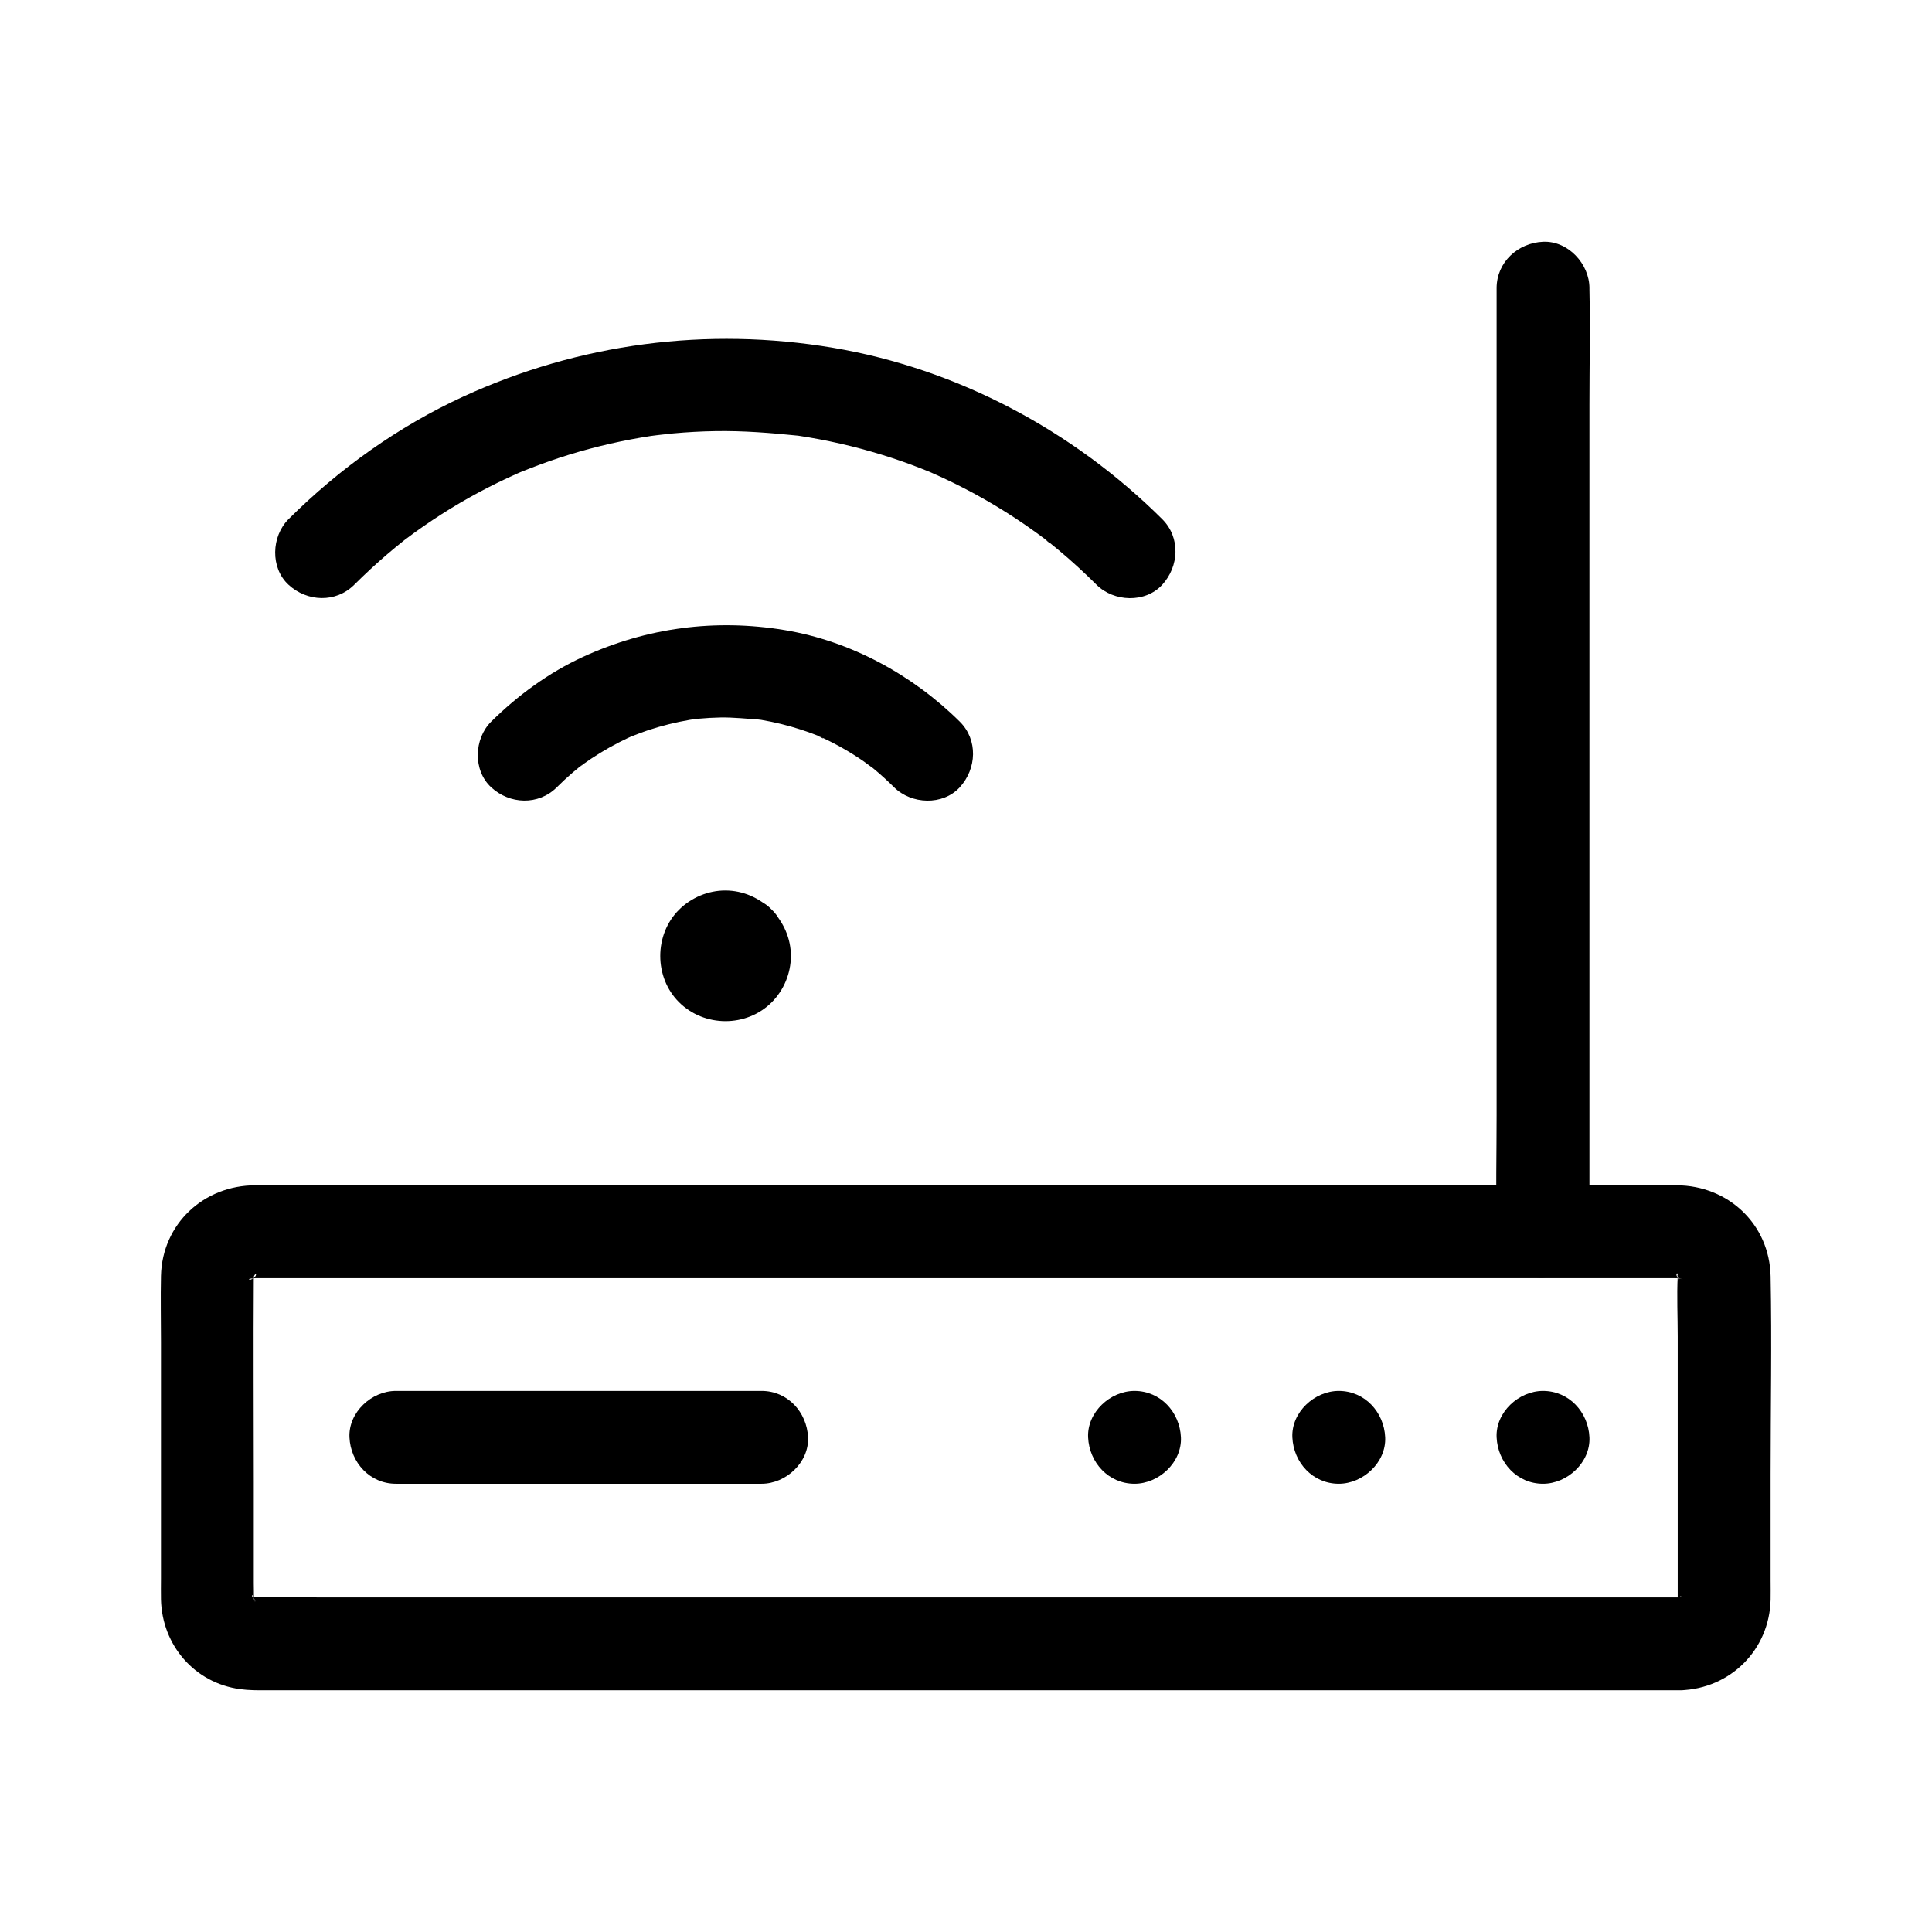
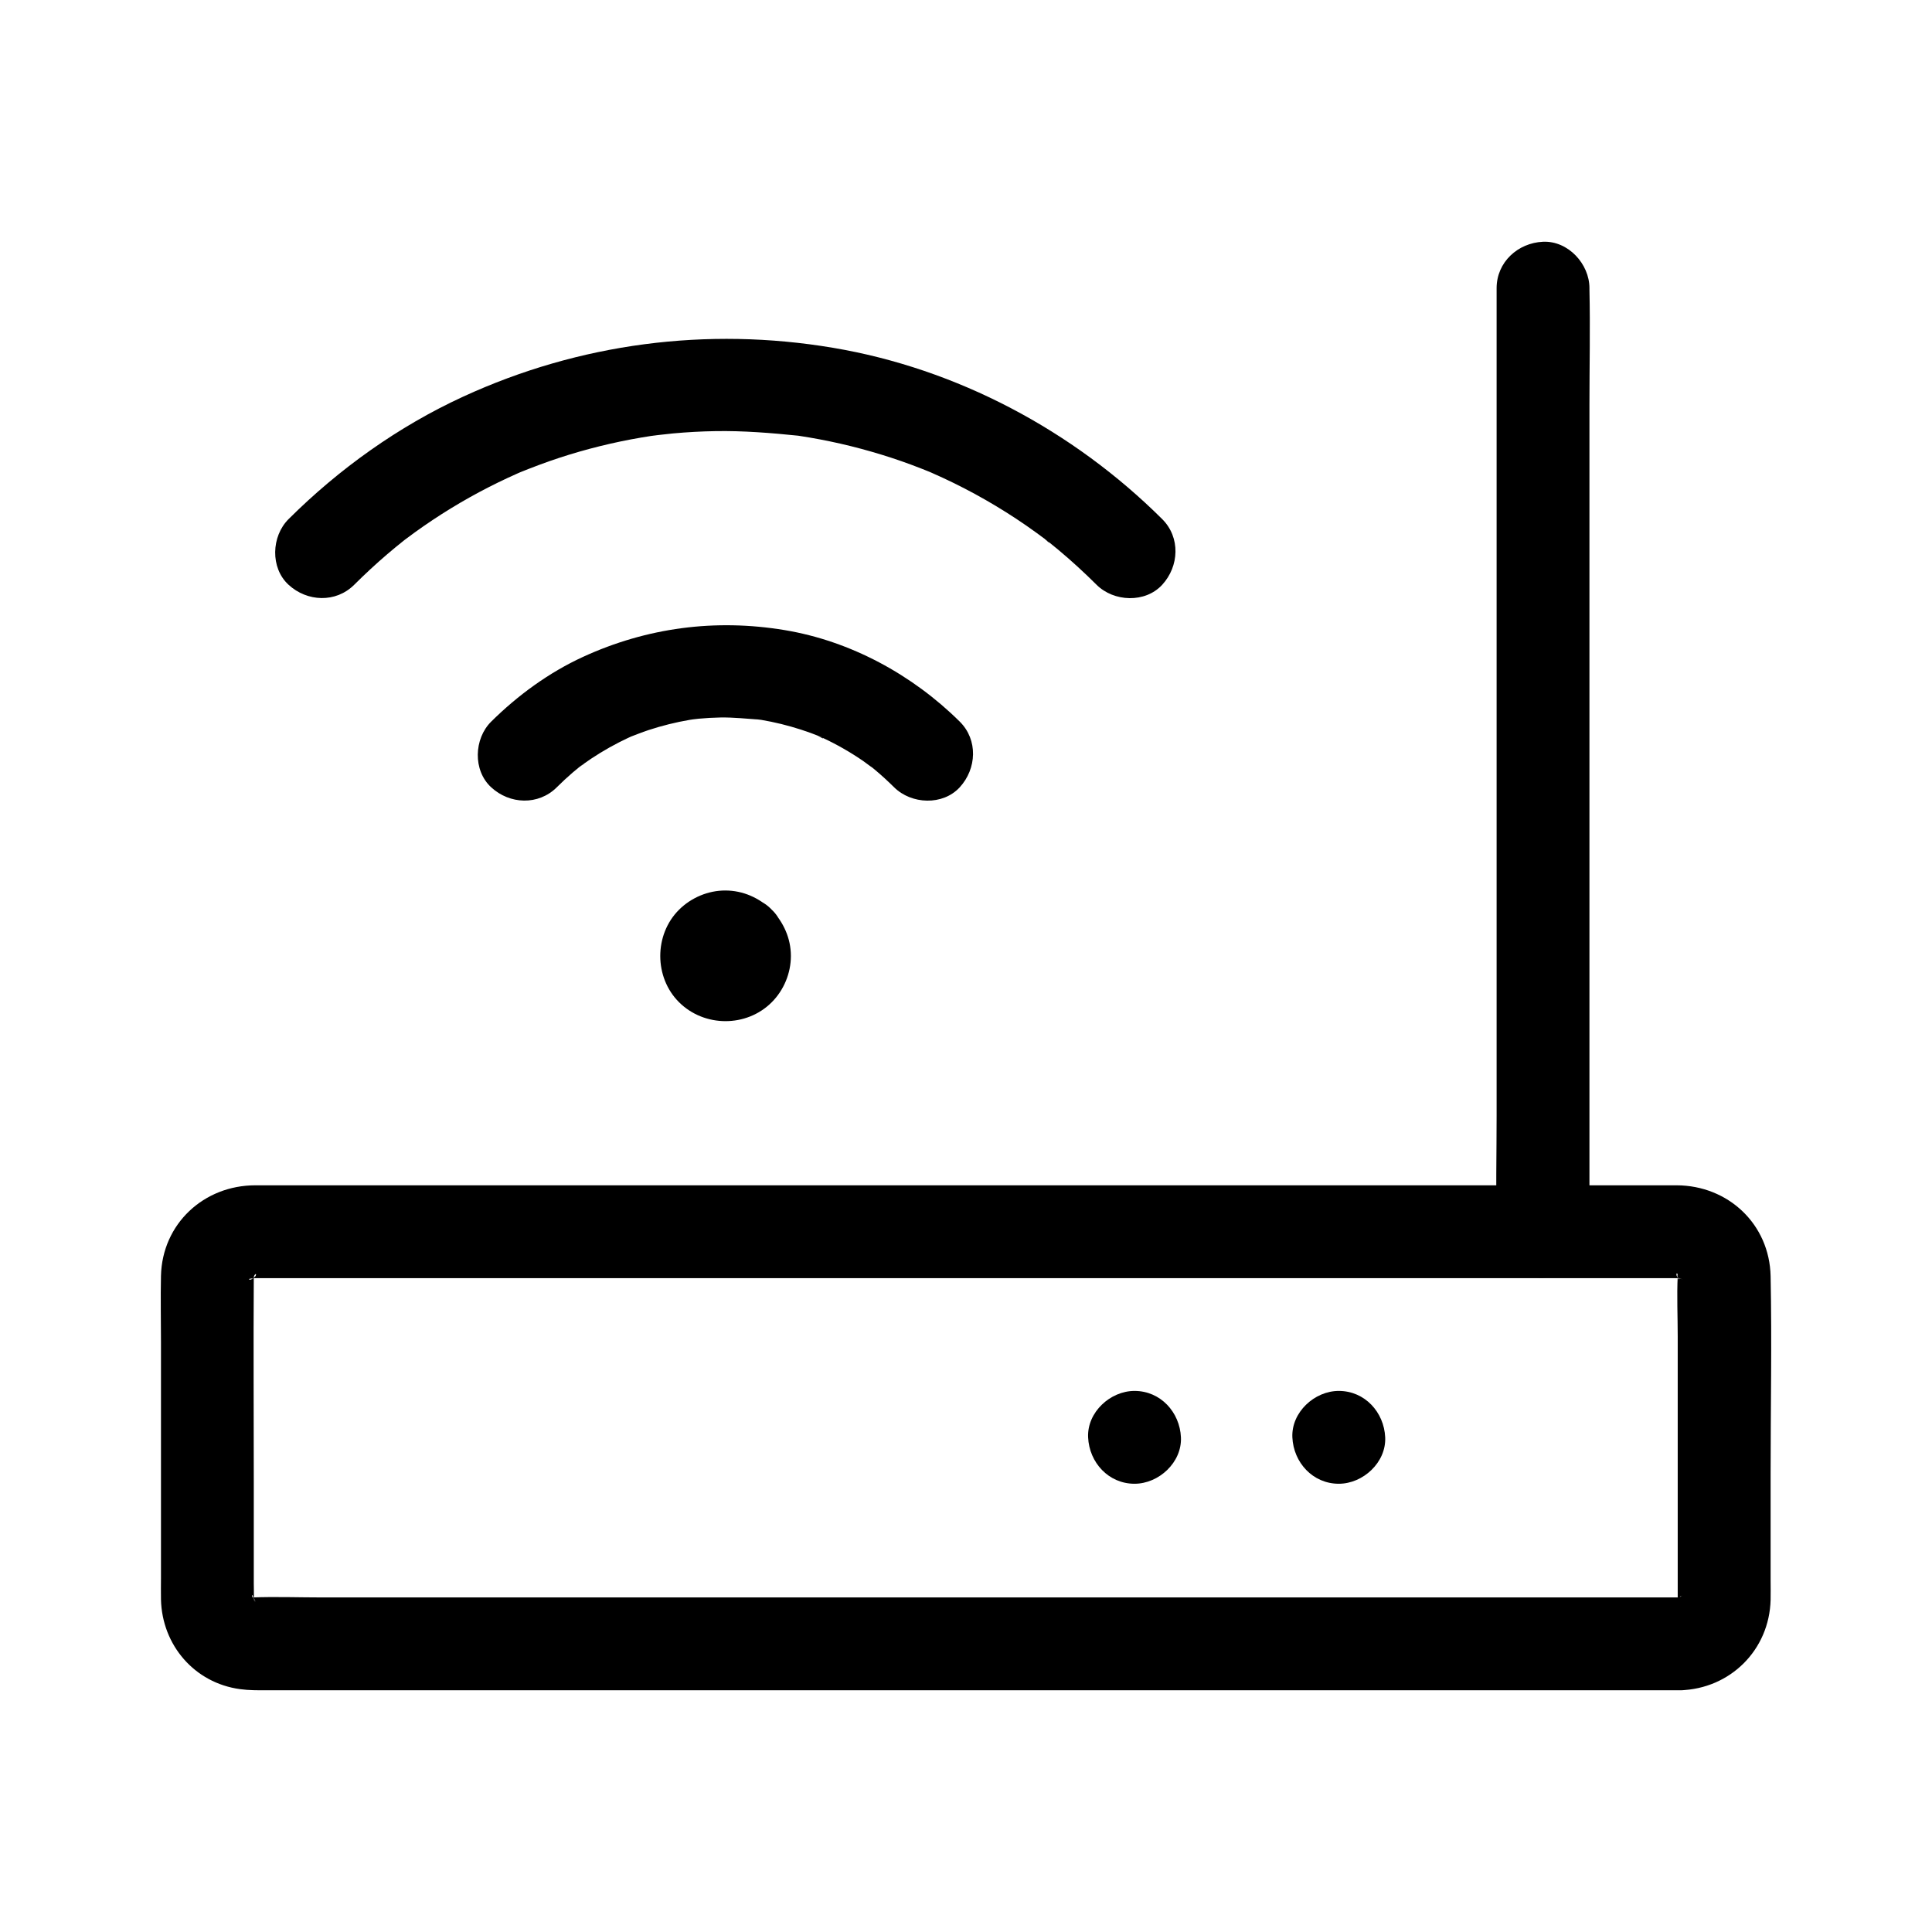
<svg xmlns="http://www.w3.org/2000/svg" fill="#000000" width="800px" height="800px" version="1.1" viewBox="144 144 512 512">
  <g>
    <path d="m589.26 567.34h-15.977-41.992-59.473-68.672-68.832-60.688-44.129c-6.215 0-12.477-0.234-18.691 0h-0.145-0.02l-0.688-0.02c2.144 0.355 2.566 0.402 1.277 0.152-0.211-0.055-0.422-0.113-0.641-0.168-1.801-0.316 0.898 0.242 1.117 0.531-0.172-0.227-1.094-0.688-1.391-0.812-1.348-0.551 2.086 1.703 0.988 0.723-1.152-1.031-0.246-1.23 0.449 0.809-0.094-0.281-0.547-0.879-0.688-1.086-0.613-0.887 0-1.465 0.434 1.172-0.059-0.355-0.25-0.898-0.375-1.258-0.188-0.973-0.184-0.867 0.012 0.316 0.137 1.195 0.176 1.289 0.121 0.281 0.078-1.465 0-2.953 0-4.418v-26.852c0-18.012-0.117-36.023 0-54.035 0-0.168 0.004-0.34 0-0.508-0.004-0.137 0.023-0.254 0.012-0.402-0.148-1.539-0.629 2.731-0.207 1.258 0.137-0.48 0.934-2.773 0.074-0.715-0.777 1.855-0.113 0.488 0.098 0.023 0.723-1.578 1.125-0.043-0.594 0.68 0.117-0.051 0.91-0.922 0.906-0.906-0.078 0.277-2.609 1.609-0.961 0.762 0.168-0.082 0.953-0.441 1.125-0.629-1.348 1.465-2.41 0.777-1.117 0.531 0.402-0.078 2.598-0.656 0.324-0.164-1.32 0.285-1.199 0.074-0.281 0.121 0.379 0.02 0.762 0 1.141 0h8.172 36.555 56.023 67.039 69.766 63.445 48.832 25.73c0.59 0 1.188 0.023 1.777 0h0.117 0.016c2.406-0.121-2.43-0.629-0.922-0.195 0.422 0.121 1.141 0.457 1.586 0.438-1.32 0.059-2.582-1.102-0.895-0.27 0.418 0.207 1.77 1.078 0.062-0.035-2.144-1.398 0.133 0.336 0.164 0.344-0.281-0.082-1.605-2.609-0.762-0.961 0.133 0.254 0.469 0.973 0.629 1.125-1.293-1.188-0.84-2.449-0.531-1.117 0.062 0.277 0.152 1 0.301 1.289-0.656-1.277-0.184-2.894-0.266-1.238-0.262 5.332 0 10.746 0 16.082v62.488c0 2.231 0.016 4.457 0 6.688 0 0.184-0.012 0.367 0 0.555v0.059c0.102 1.938 0.102-0.984 0.266-1.246-0.211 0.348-0.305 1.176-0.402 1.598-0.324 1.418 1.426-2.203 0.48-1.145-0.23 0.262-0.758 1.059-0.84 1.371 0.035-0.121 1.984-2.445 0.68-1.023-0.84 0.926-0.871-0.039 1.023-0.68-0.246 0.082-0.832 0.508-1.086 0.688-1.477 1.062 0.82-0.48 1.172-0.434-0.348-0.051-1.215 0.336-1.586 0.438-1.562 0.445 3.383-0.273 0.934-0.203-6.426 0.188-12.605 5.523-12.301 12.301 0.289 6.504 5.41 12.496 12.301 12.301 13.277-0.383 23.652-10.688 23.977-24 0.039-1.703 0-3.414 0-5.117v-28.039c0-17.512 0.348-35.055 0-52.559-0.277-13.805-11.242-24.062-24.887-24.109-2.637-0.012-5.273 0-7.906 0h-36.719-57.023-68.336-70.66-63.996-48.344-23.699c-13.633 0-24.688 10.195-25 24.02-0.129 5.805 0 11.633 0 17.438v62.738c0 1.852-0.043 3.711 0 5.559 0.281 12.121 8.91 22.148 20.98 23.77 2.367 0.32 4.625 0.301 7 0.301h30.469 52.945 66.43 70.922 66.43 52.945 30.469 4.004c6.434 0 12.594-5.656 12.301-12.301-0.301-6.664-5.402-12.301-12.301-12.301z" />
    <path d="m565.22 470.3v-24.93-59.609-72.094-62.547c0-10.105 0.227-20.234 0-30.34-0.004-0.137 0-0.277 0-0.414 0-6.434-5.656-12.594-12.301-12.301-6.668 0.301-12.301 5.402-12.301 12.301v24.93 59.609 72.094 62.547c0 10.105-0.227 20.234 0 30.34 0.004 0.137 0 0.277 0 0.414 0 6.434 5.656 12.594 12.301 12.301 6.664-0.301 12.301-5.402 12.301-12.301z" />
    <path d="m331.11 402.47c0.195 0.195 0.375 0.402 0.531 0.625-0.641-0.832-1.285-1.656-1.922-2.488 0.227 0.344 0.41 0.668 0.574 1.043-0.414-0.98-0.828-1.957-1.238-2.938 0.137 0.379 0.234 0.734 0.309 1.125-0.148-1.094-0.297-2.18-0.438-3.273 0.059 0.527 0.059 1.02 0 1.543 0.148-1.094 0.297-2.18 0.438-3.273-0.078 0.398-0.172 0.746-0.309 1.125 0.414-0.98 0.828-1.957 1.238-2.938-0.172 0.375-0.348 0.703-0.574 1.043 0.641-0.832 1.285-1.656 1.922-2.488-0.348 0.441-0.715 0.812-1.16 1.16 0.832-0.641 1.656-1.285 2.488-1.922-0.344 0.227-0.668 0.41-1.043 0.574 0.98-0.414 1.957-0.828 2.938-1.238-0.379 0.137-0.734 0.234-1.125 0.309 1.094-0.148 2.18-0.297 3.273-0.438-0.527 0.059-1.02 0.059-1.543 0 1.094 0.148 2.18 0.297 3.273 0.438-0.398-0.078-0.746-0.172-1.125-0.309 0.98 0.414 1.957 0.828 2.938 1.238-0.375-0.172-0.703-0.348-1.043-0.574 0.832 0.641 1.656 1.285 2.488 1.922-0.441-0.348-0.812-0.715-1.16-1.16 0.641 0.832 1.285 1.656 1.922 2.488-0.227-0.344-0.41-0.668-0.574-1.043 0.414 0.98 0.828 1.957 1.238 2.938-0.137-0.379-0.234-0.734-0.309-1.125 0.148 1.094 0.297 2.18 0.438 3.273-0.059-0.527-0.059-1.02 0-1.543-0.148 1.094-0.297 2.18-0.438 3.273 0.078-0.398 0.172-0.746 0.309-1.125-0.414 0.98-0.828 1.957-1.238 2.938 0.172-0.375 0.348-0.703 0.574-1.043-0.641 0.832-1.285 1.656-1.922 2.488 0.348-0.441 0.715-0.812 1.16-1.16-0.832 0.641-1.656 1.285-2.488 1.922 0.344-0.227 0.668-0.41 1.043-0.574-0.98 0.414-1.957 0.828-2.938 1.238 0.379-0.137 0.734-0.234 1.125-0.309-1.094 0.148-2.18 0.297-3.273 0.438 0.527-0.059 1.02-0.059 1.543 0-1.094-0.148-2.18-0.297-3.273-0.438 0.398 0.078 0.746 0.172 1.125 0.309-0.98-0.414-1.957-0.828-2.938-1.238 0.375 0.172 0.703 0.348 1.043 0.574-0.832-0.641-1.656-1.285-2.488-1.922 0.227 0.164 0.434 0.344 0.629 0.535 2.375 2.195 5.41 3.602 8.699 3.602 3.016 0 6.621-1.34 8.699-3.602 2.148-2.344 3.75-5.422 3.602-8.699-0.145-3.184-1.191-6.477-3.602-8.699-3.414-3.148-7.562-5.066-12.27-5.082-4.555-0.016-9.047 1.883-12.27 5.082-6.656 6.602-6.656 17.938 0 24.543 6.695 6.641 17.855 6.691 24.543 0 3.219-3.219 5.082-7.715 5.082-12.27 0-4.707-1.938-8.859-5.082-12.27-4.375-4.742-13.023-4.762-17.398 0-4.664 5.074-4.672 12.336-0.004 17.395z" />
    <path d="m291.54 352.65c1.367-1.352 2.769-2.668 4.231-3.922 0.723-0.621 1.457-1.219 2.199-1.82 0.621-0.5 1.805-1.105-0.809 0.625 0.391-0.254 0.758-0.562 1.137-0.836 3.109-2.242 6.387-4.25 9.801-5.992 0.715-0.363 1.438-0.719 2.164-1.062 0.414-0.195 0.836-0.379 1.25-0.574 1.805-0.859-0.906 0.367-1.047 0.422 1.816-0.68 3.598-1.418 5.438-2.023 3.543-1.16 7.172-2.062 10.848-2.691 0.523-0.09 3.371-0.5 1.039-0.184-2.406 0.324 0.926-0.082 1.383-0.129 1.902-0.176 3.812-0.285 5.723-0.32 3.625-0.062 7.16 0.363 10.766 0.574-4.023-0.234-0.941-0.117 0.07 0.055 0.891 0.152 1.777 0.32 2.656 0.5 1.77 0.367 3.527 0.797 5.266 1.293 1.746 0.496 3.473 1.055 5.18 1.672 0.855 0.309 1.703 0.645 2.555 0.98 0.859 0.34 1.496 1.043-1.043-0.441 0.488 0.285 1.055 0.473 1.566 0.707 3.777 1.758 7.406 3.828 10.84 6.188 0.859 0.594 1.688 1.293 2.574 1.852-0.156-0.098-2.367-1.898-0.809-0.625 0.457 0.375 0.926 0.742 1.379 1.125 1.75 1.461 3.426 3.012 5.047 4.613 4.574 4.531 12.887 4.91 17.398 0 4.492-4.891 4.887-12.555 0-17.398-12.535-12.418-28.918-21.352-46.395-24.254-18.375-3.051-36.531-0.68-53.465 7.106-9.023 4.148-17.277 10.176-24.32 17.152-4.574 4.535-4.879 12.914 0 17.398 4.918 4.539 12.5 4.852 17.379 0.012z" />
    <path d="m237.86 298.98c2.82-2.805 5.731-5.516 8.754-8.098 1.445-1.238 2.918-2.449 4.414-3.637 2.316-1.836-2.031 1.523 0.32-0.25 0.848-0.641 1.703-1.27 2.562-1.895 6.234-4.5 12.809-8.527 19.652-12.02 1.637-0.836 3.297-1.645 4.965-2.422 0.832-0.391 1.668-0.766 2.508-1.141 0.418-0.188 0.84-0.367 1.258-0.551 1.957-0.855-2.129 0.871-0.723 0.305 3.492-1.41 7.008-2.746 10.586-3.922 7.106-2.332 14.387-4.133 21.758-5.391 0.891-0.152 1.781-0.297 2.676-0.434 1.008-0.152 4.121-0.418 0.082-0.035 1.91-0.184 3.809-0.457 5.719-0.629 3.703-0.34 7.418-0.543 11.141-0.605 7.477-0.133 14.832 0.477 22.258 1.234-0.113-0.012-3.277-0.473-1.258-0.168 0.449 0.07 0.895 0.129 1.34 0.195 0.895 0.137 1.785 0.281 2.676 0.434 1.781 0.305 3.562 0.641 5.328 1.008 3.773 0.781 7.512 1.711 11.211 2.781 3.5 1.008 6.961 2.144 10.375 3.406 1.719 0.633 3.41 1.312 5.106 1.992 1.863 0.746-0.906-0.383-1.039-0.441 0.418 0.191 0.84 0.363 1.266 0.547 1.055 0.461 2.098 0.934 3.141 1.418 7.68 3.57 15.055 7.797 22.023 12.609 1.84 1.273 3.644 2.594 5.438 3.938 0.633 0.477 1.512 1.473-0.801-0.625 0.438 0.395 0.934 0.738 1.398 1.102 0.836 0.668 1.668 1.348 2.488 2.031 3.512 2.934 6.879 6.027 10.121 9.254 4.566 4.547 12.895 4.906 17.398 0 4.496-4.898 4.871-12.547 0-17.398-23.59-23.477-54.352-39.867-87.242-45.402-33.391-5.617-67.242-1.211-98.016 12.945-17.172 7.902-32.887 19.133-46.27 32.457-4.566 4.547-4.887 12.91 0 17.398 4.914 4.523 12.516 4.859 17.387 0.008z" />
-     <path d="m248.91 537.21h32.758 52.203 11.969c6.434 0 12.594-5.656 12.301-12.301-0.301-6.668-5.402-12.301-12.301-12.301h-32.758-52.203-11.969c-6.434 0-12.594 5.656-12.301 12.301 0.301 6.668 5.402 12.301 12.301 12.301z" />
-     <path d="m444.66 537.21c6.434 0 12.594-5.656 12.301-12.301-0.301-6.668-5.402-12.301-12.301-12.301-6.434 0-12.594 5.656-12.301 12.301 0.301 6.668 5.406 12.301 12.301 12.301z" />
+     <path d="m444.66 537.21c6.434 0 12.594-5.656 12.301-12.301-0.301-6.668-5.402-12.301-12.301-12.301-6.434 0-12.594 5.656-12.301 12.301 0.301 6.668 5.406 12.301 12.301 12.301" />
    <path d="m498.79 537.21c6.434 0 12.594-5.656 12.301-12.301-0.301-6.668-5.402-12.301-12.301-12.301-6.434 0-12.594 5.656-12.301 12.301 0.301 6.668 5.406 12.301 12.301 12.301z" />
-     <path d="m552.92 537.21c6.434 0 12.594-5.656 12.301-12.301-0.301-6.668-5.402-12.301-12.301-12.301-6.434 0-12.594 5.656-12.301 12.301 0.301 6.668 5.402 12.301 12.301 12.301z" />
  </g>
</svg>